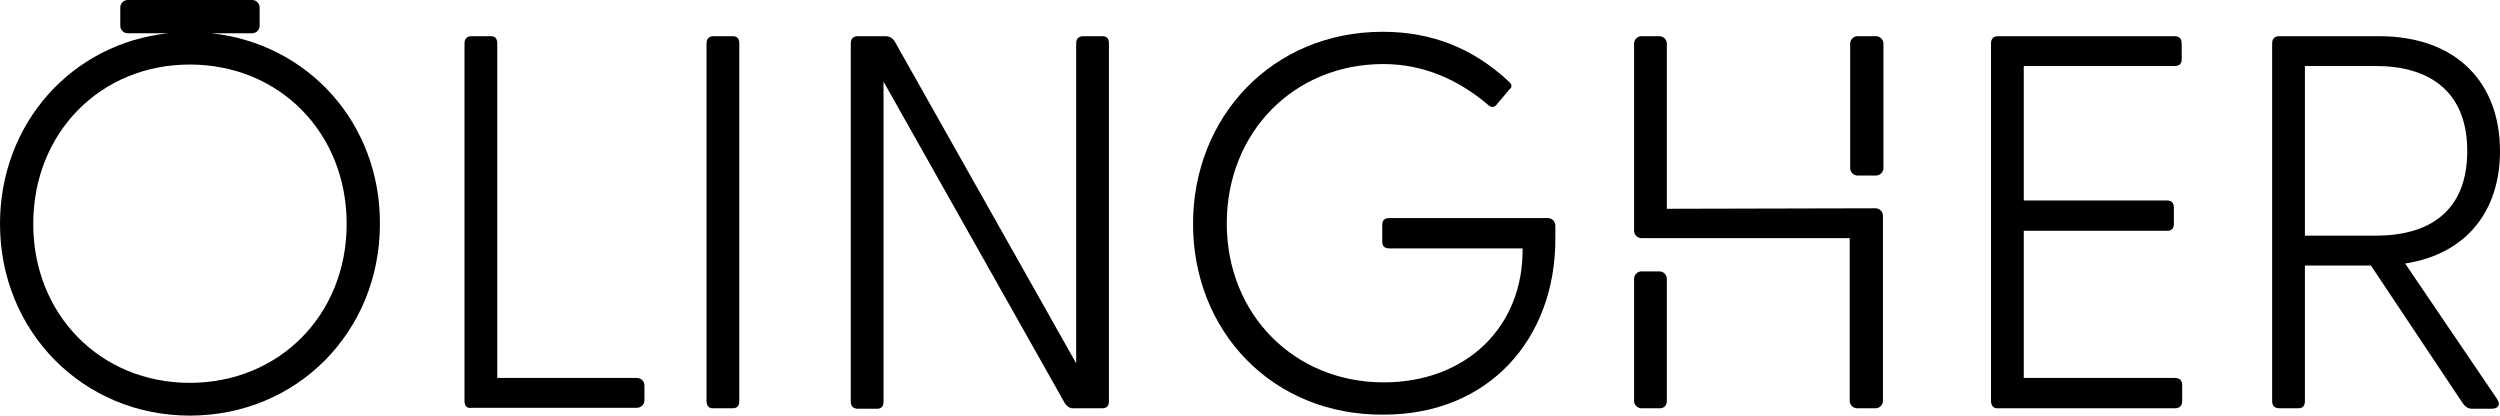
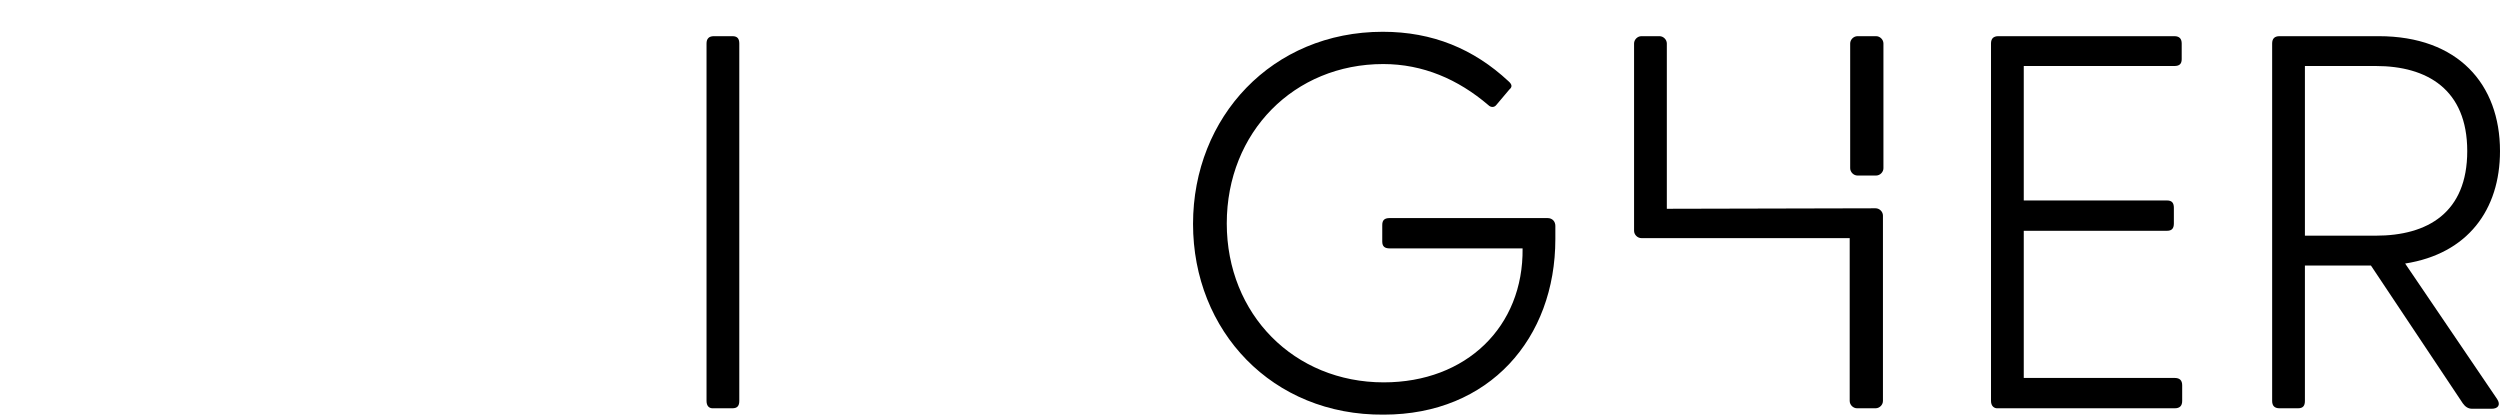
<svg xmlns="http://www.w3.org/2000/svg" version="1.1" id="Layer_1" x="0px" y="0px" viewBox="0 0 511.3 85" style="enable-background:new 0 0 511.3 85;" xml:space="preserve">
  <g>
-     <path d="M95,82V8.9c0-1,0.5-1.5,1.5-1.5h3.8c1,0,1.4,0.5,1.4,1.5v68.4h28.5c1,0,1.6,0.7,1.6,1.6v2.9c0,1-0.7,1.6-1.6,1.6H96.5   C95.5,83.6,95,83,95,82z" />
    <path d="M144.5,82V8.9c0-1,0.5-1.5,1.5-1.5h3.8c1,0,1.4,0.5,1.4,1.5V82c0,1-0.4,1.5-1.4,1.5H146C145,83.6,144.5,83,144.5,82z" />
-     <path d="M217.8,82.5l-37.1-65.8v65.4c0,1-0.4,1.5-1.4,1.5h-3.8c-1,0-1.5-0.5-1.5-1.5V8.9c0-1,0.5-1.5,1.5-1.5h5.5   c0.9,0,1.5,0.3,2,1.1l37.1,65.8V8.9c0-1,0.5-1.5,1.5-1.5h3.8c1,0,1.4,0.5,1.4,1.5V82c0,1-0.4,1.5-1.4,1.5h-5.7   C218.9,83.6,218.3,83.2,217.8,82.5z" />
    <path d="M407.2,82V8.9c0-1,0.5-1.5,1.5-1.5h36c1,0,1.5,0.5,1.5,1.5v3.2c0,1-0.5,1.4-1.5,1.4h-30.8V41h29.3c1,0,1.4,0.5,1.4,1.5v3.2   c0,1-0.4,1.5-1.4,1.5h-29.3v30.1h30.9c1,0,1.5,0.5,1.5,1.5V82c0,1-0.5,1.5-1.5,1.5h-36.1C407.8,83.6,407.2,83,407.2,82z" />
    <path d="M503.7,82.5l-18.8-28.2h-13.5V82c0,1-0.4,1.5-1.4,1.5h-3.8c-1,0-1.5-0.5-1.5-1.5V8.9c0-1,0.5-1.5,1.5-1.5h20.3   c16.2,0,24.8,9.8,24.8,23.5c0,12-6.6,21-19.4,23l18.8,27.7c0.8,1.2,0.2,2-1.1,2h-4C504.8,83.6,504.2,83.2,503.7,82.5z M485.9,48.2   c10.6,0,18.7-4.7,18.7-17.3s-8.2-17.4-18.7-17.4h-14.5v34.7H485.9z" />
    <path d="M244,45.8c0-21.9,16.2-39.3,38.8-39.3c10.2,0,18.6,3.5,25.7,10.1c0.8,0.7,0.8,1.2,0.2,1.7l-2.7,3.2c-0.4,0.5-1.1,0.5-1.6,0   c-6.2-5.3-13.4-8.4-21.5-8.4c-18.2,0-32,13.9-32,32.6c0,18.6,13.8,32.5,32.1,32.5c16.9,0,28.6-11.4,28.4-27.4h-27.2   c-1,0-1.5-0.4-1.5-1.4V46c0-1,0.5-1.4,1.5-1.4h32.3c1,0,1.6,0.7,1.6,1.6v2.7c0,20.3-13.5,35.9-35.1,35.9   C260.2,85,244,67.7,244,45.8z" />
-     <path d="M43.2,6.8h8.4c0.8,0,1.5-0.7,1.5-1.5V1.5c0-0.8-0.7-1.5-1.5-1.5H26.1c-0.8,0-1.5,0.7-1.5,1.5v3.8c0,0.8,0.7,1.5,1.5,1.5   h8.3C14.7,8.9,0,25.2,0,45.8C0,67.8,17,85,38.8,85c22,0,38.9-17.2,38.9-39.2C77.8,25.2,63,8.9,43.2,6.8z M38.8,78.3   c-18.2,0-32-13.9-32-32.5c0-18.7,13.8-32.6,32-32.6c18.3,0,32.1,13.9,32.1,32.6C70.9,64.4,57.1,78.3,38.8,78.3z" />
    <g>
-       <path d="M334.2,57v25c0,0.8,0.7,1.5,1.5,1.5h3.8c0.8,0,1.4-0.6,1.4-1.4V57c0-0.8-0.7-1.5-1.5-1.5h-3.7    C334.9,55.5,334.2,56.2,334.2,57z" />
      <path d="M385.2,34.4V8.9c0-0.8-0.7-1.5-1.5-1.5h-3.8c-0.8,0-1.5,0.7-1.5,1.5v25.5c0,0.8,0.7,1.5,1.5,1.5h3.8    C384.5,35.9,385.2,35.2,385.2,34.4z" />
      <path d="M340.9,42.7V8.9c0-0.8-0.7-1.5-1.5-1.5h-3.7c-0.8,0-1.5,0.7-1.5,1.5v38.3c0,0.8,0.7,1.5,1.5,1.5h42.6V82    c0,0.8,0.7,1.5,1.5,1.5h3.8c0.8,0,1.5-0.7,1.5-1.5V44.1c0-0.8-0.7-1.5-1.5-1.5L340.9,42.7z" />
    </g>
  </g>
</svg>